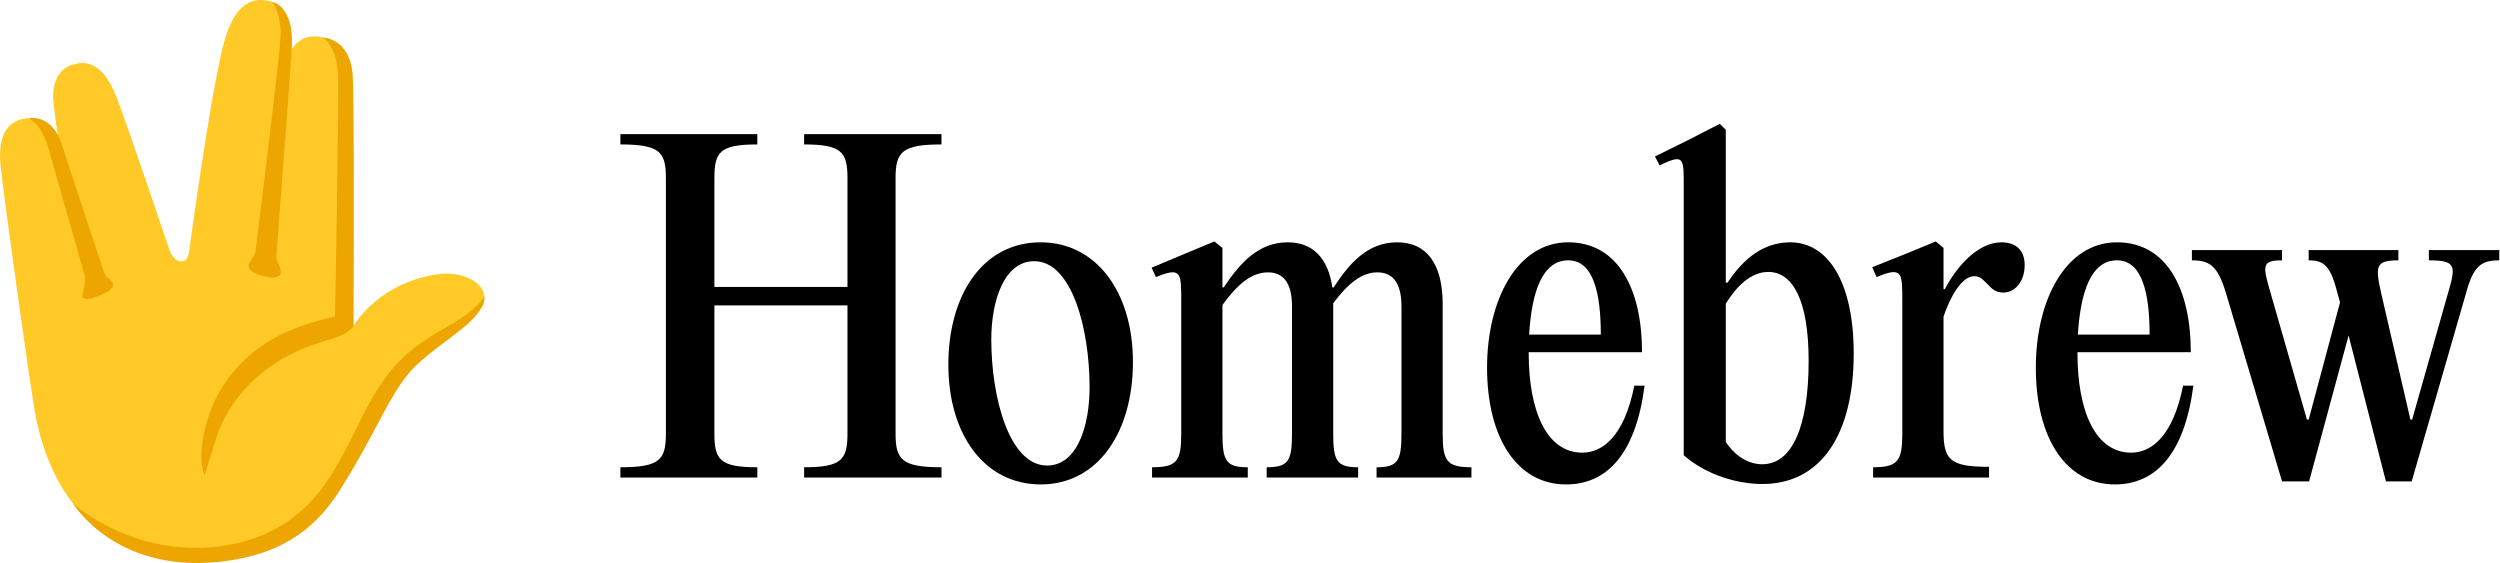
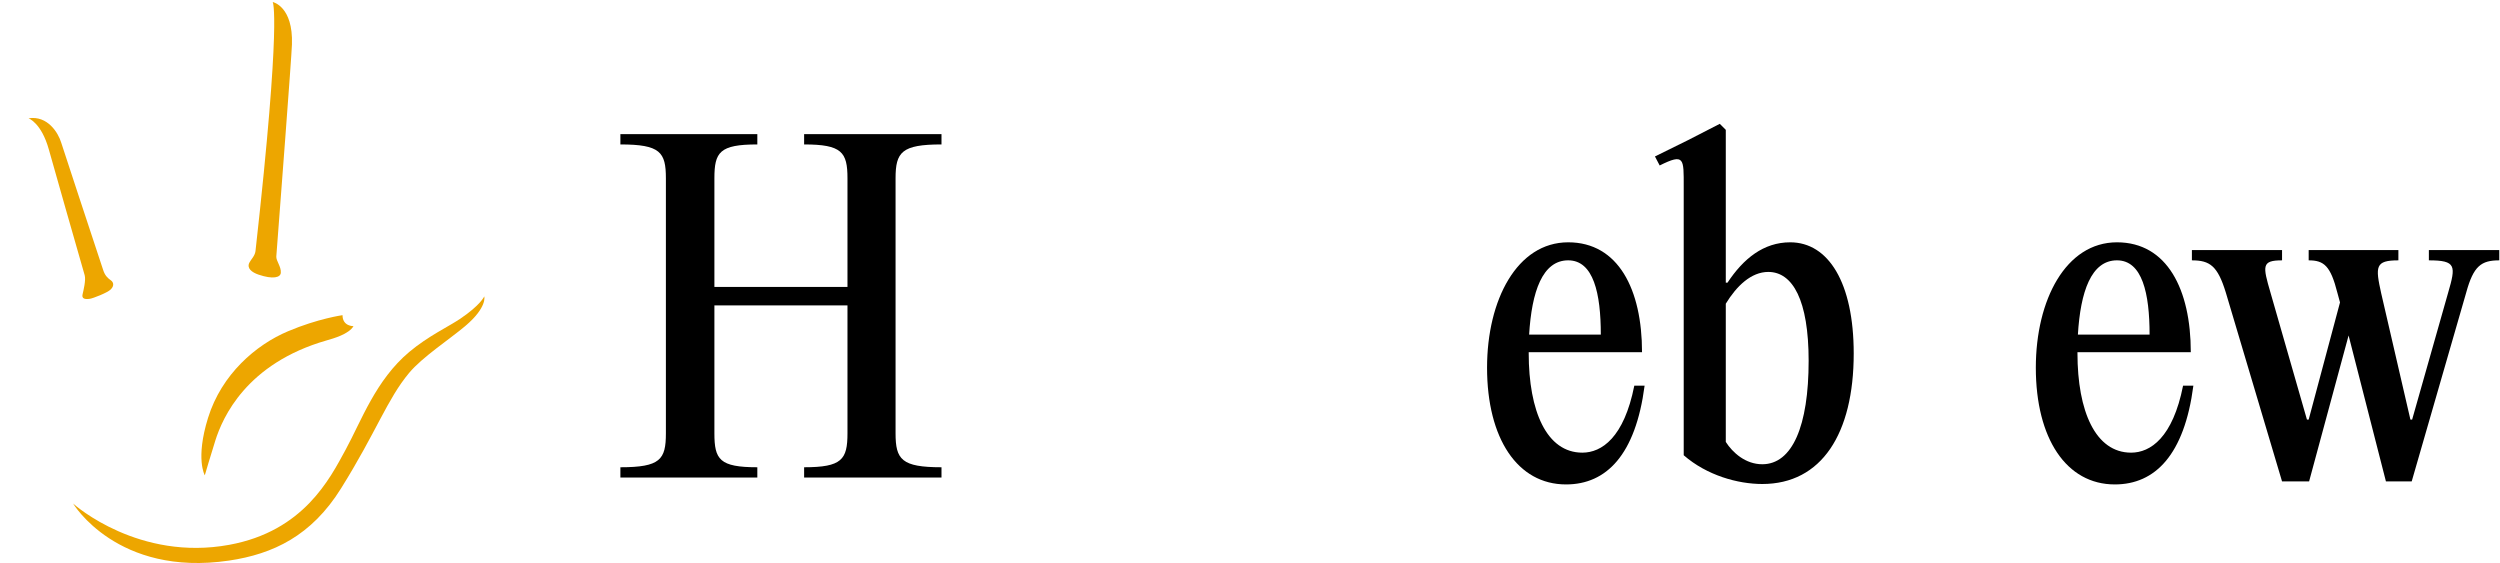
<svg xmlns="http://www.w3.org/2000/svg" width="333" height="75" viewBox="0 0 333 75" fill="none">
-   <path d="M4.636 54.787C3.848 50.262 0.505 26.237 0.08 22.162C-0.427 17.312 1.586 16.087 3.236 15.793C5.68 15.356 7.023 18.256 7.023 18.256L7.717 18.012C7.523 16.944 7.323 15.418 7.142 13.906C6.792 11.056 7.83 9.162 9.661 8.612C11.111 8.181 13.598 7.912 15.548 13C17.261 17.481 22.398 32.837 22.623 33.437C22.848 34.037 23.417 34.819 24.148 34.819C24.942 34.819 25.117 34.012 25.198 33.45C25.273 32.887 27.836 13.893 29.642 6.387C30.829 1.45 32.817 -0.332 35.392 0.05C37.748 0.4 38.505 1.625 38.886 6.519C38.886 6.519 40.142 4.244 42.992 5C45.336 5.619 46.279 8.375 46.279 12.681C46.279 15.543 45.642 42.056 45.661 42.931C45.711 44.981 46.904 43.65 46.904 43.65C50.548 37.956 56.617 36.562 59.211 36.45C61.817 36.343 65.254 37.781 64.386 40.487C63.873 42.075 59.167 44.325 56.048 47.444C53.373 50.118 50.111 54.831 47.386 60.862C45.086 65.95 41.392 74.493 27.192 74.75C11.586 75.019 6.18 63.65 4.636 54.787Z" fill="#FFCA28" />
  <path d="M27.711 55.662C29.517 49.85 34.092 45.925 38.361 44.125C42.361 42.431 45.624 41.981 45.624 41.981C45.624 43.487 47.086 43.444 47.086 43.444C46.449 44.519 44.411 45.081 43.524 45.337C32.786 48.413 29.642 55.65 28.686 58.669C28.08 60.562 27.28 63.312 27.28 63.312C27.28 63.312 26.011 61.137 27.711 55.662Z" fill="#EDA600" />
  <path d="M9.736 67.069C10.049 67.369 18.555 74.781 30.543 72.569C40.449 70.744 43.93 63.769 46.024 59.925C48.118 56.087 50.055 50.612 54.511 46.881C57.024 44.775 59.736 43.506 61.249 42.494C64.018 40.637 64.505 39.481 64.505 39.481C64.505 39.481 64.936 40.919 61.968 43.431C59.899 45.181 56.236 47.575 54.486 49.681C51.574 53.175 50.155 57.481 45.424 65.062C41.48 71.387 36.361 73.8 30.511 74.669C15.599 76.881 9.736 67.069 9.736 67.069Z" fill="#EDA600" />
  <path d="M11.968 39.8C11.18 39.918 10.88 39.712 10.999 39.2C11.118 38.687 11.461 37.306 11.28 36.662C10.086 32.506 7.293 22.743 6.511 19.931C5.518 16.356 3.799 15.756 3.799 15.756C6.343 15.362 7.755 17.693 8.149 18.987C8.436 19.937 12.205 31.293 13.749 35.987C13.98 36.687 14.311 37.018 14.793 37.362C15.068 37.556 15.299 38.037 14.718 38.581C14.28 39 12.399 39.737 11.968 39.8Z" fill="#EDA600" />
-   <path d="M34.437 36.581C33.562 36.281 32.843 35.75 33.212 34.994C33.405 34.594 33.949 34.1 34.03 33.456C34.793 27.369 37.155 8.437 37.362 4.994C37.537 2.081 36.324 0.269 36.324 0.269C36.324 0.269 39.062 0.819 38.887 5.925C38.824 7.787 37.274 27.912 36.805 34.156C36.762 34.75 37.474 35.512 37.405 36.344C37.355 36.962 36.362 37.237 34.437 36.581Z" fill="#EDA600" />
-   <path d="M47.092 43.475L44.592 43.794C44.592 43.794 45.167 13.825 45.017 9.919C44.867 6.013 42.98 4.994 42.98 4.994C42.98 4.994 46.53 4.994 46.967 9.85C47.224 12.725 47.092 43.475 47.092 43.475Z" fill="#EDA600" />
+   <path d="M34.437 36.581C33.562 36.281 32.843 35.75 33.212 34.994C33.405 34.594 33.949 34.1 34.03 33.456C37.537 2.081 36.324 0.269 36.324 0.269C36.324 0.269 39.062 0.819 38.887 5.925C38.824 7.787 37.274 27.912 36.805 34.156C36.762 34.75 37.474 35.512 37.405 36.344C37.355 36.962 36.362 37.237 34.437 36.581Z" fill="#EDA600" />
  <path d="M332.903 33.305V34.678C330.501 34.678 329.472 35.421 328.5 38.966L321.238 64.126H317.807L312.832 44.684L307.572 64.126H303.969L296.479 38.966C295.392 35.421 294.363 34.678 291.961 34.678V33.305H303.969V34.678C301.225 34.678 301.396 35.421 302.426 38.966L307.286 55.892H307.515L311.689 40.281L311.346 39.023C310.431 35.421 309.573 34.678 307.515 34.678V33.305H319.465V34.678C316.378 34.678 316.378 35.478 317.178 39.08L321.067 55.892H321.295L326.098 38.966C327.128 35.421 327.185 34.678 323.525 34.678V33.305H332.903Z" fill="black" />
  <path d="M290.785 51.374H292.157C290.956 60.58 287.068 64.526 281.693 64.526C275.232 64.526 271.172 58.407 271.172 48.973C271.172 39.938 275.174 32.276 281.979 32.276C288.669 32.276 291.814 38.566 291.814 46.914H276.718V47.029C276.718 54.805 279.12 60.294 283.866 60.294C286.439 60.294 289.412 58.293 290.785 51.374ZM281.979 34.677C278.548 34.677 277.118 38.852 276.775 44.57H286.325C286.325 39.08 285.353 34.677 281.979 34.677Z" fill="black" />
-   <path d="M266.597 32.276C268.599 32.276 269.685 33.419 269.685 35.306C269.685 37.536 268.37 38.966 266.883 38.966C265.854 38.966 265.396 38.566 264.653 37.765C263.91 37.022 263.624 36.793 262.938 36.793C261.622 36.793 260.079 38.68 258.878 42.168V57.378C258.878 61.267 259.735 62.181 264.939 62.181V63.611H249.5V62.239C252.817 62.239 253.388 61.381 253.388 57.721V40.11C253.388 36.279 253.388 35.478 249.958 36.907L249.386 35.592L253.96 33.763L257.848 32.161L258.878 33.019V38.509H259.049C260.65 35.478 263.452 32.276 266.597 32.276Z" fill="black" />
  <path d="M224.271 60.638V24.842C224.271 21.126 224.386 20.382 221.069 22.041L220.44 20.84L224.843 18.667L229.074 16.494L229.875 17.294V37.651H230.104C232.219 34.449 234.907 32.276 238.452 32.276C243.541 32.276 246.915 37.651 246.915 47.086C246.915 57.779 242.626 64.469 234.735 64.469C231.476 64.469 227.359 63.325 224.271 60.638ZM229.875 40.453V58.865C230.79 60.294 232.505 61.838 234.735 61.838C238.738 61.838 240.911 56.749 240.911 48.058C240.911 39.995 238.795 36.221 235.536 36.221C233.249 36.221 231.304 38.108 229.875 40.453Z" fill="black" />
  <path d="M217.689 51.374H219.061C217.861 60.58 213.972 64.526 208.597 64.526C202.136 64.526 198.076 58.407 198.076 48.973C198.076 39.938 202.079 32.276 208.883 32.276C215.573 32.276 218.718 38.566 218.718 46.914H203.623V47.029C203.623 54.805 206.024 60.294 210.77 60.294C213.343 60.294 216.317 58.293 217.689 51.374ZM208.883 34.677C205.452 34.677 204.023 38.852 203.68 44.57H213.229C213.229 39.08 212.257 34.677 208.883 34.677Z" fill="black" />
-   <path d="M192.164 40.51V57.721C192.164 61.381 192.679 62.239 195.995 62.239V63.611H183.358V62.239C186.217 62.239 186.675 61.381 186.675 57.721V40.796C186.675 37.708 185.531 36.279 183.473 36.279C181.414 36.279 179.584 37.708 177.583 40.396V40.51V57.721C177.583 61.381 178.04 62.239 180.899 62.239V63.611H168.72V62.239C171.636 62.239 172.094 61.381 172.094 57.721V40.796C172.094 37.708 170.95 36.279 168.891 36.279C166.776 36.279 164.889 37.765 162.83 40.624V57.721C162.83 61.381 163.288 62.239 166.204 62.239V63.611H153.453V62.239C156.826 62.239 157.341 61.381 157.341 57.721V40.11C157.341 36.279 157.341 35.535 153.967 36.907L153.395 35.65L161.744 32.161L162.83 33.019V38.28H163.002C165.175 35.02 167.633 32.276 171.522 32.276C174.895 32.276 176.897 34.392 177.469 38.28H177.64C179.756 35.02 182.215 32.276 186.103 32.276C190.106 32.276 192.164 35.249 192.164 40.51Z" fill="black" />
-   <path d="M138.615 64.526C131.181 64.526 126.321 57.95 126.321 48.572C126.321 39.366 130.838 32.276 138.615 32.276C145.991 32.276 150.908 38.852 150.908 48.229C150.908 57.435 146.334 64.526 138.615 64.526ZM139.472 62.01C143.532 62.01 145.133 56.635 145.133 51.603C145.133 43.826 142.789 34.792 137.757 34.792C133.697 34.792 132.039 40.167 132.039 45.199C132.039 52.975 134.44 62.01 139.472 62.01Z" fill="black" />
  <path d="M125.407 17.866V19.239C120.089 19.239 119.289 20.268 119.289 23.756V57.721C119.289 61.209 120.089 62.239 125.407 62.239V63.611H107.109V62.239C112.141 62.239 112.884 61.209 112.884 57.721V40.681H95.158V57.721C95.158 61.209 95.844 62.239 100.876 62.239V63.611H82.636V62.239C87.954 62.239 88.697 61.209 88.697 57.721V23.756C88.697 20.268 87.954 19.239 82.636 19.239V17.866H100.876V19.239C95.844 19.239 95.158 20.268 95.158 23.756V38.223H112.884V23.756C112.884 20.268 112.141 19.239 107.109 19.239V17.866H125.407Z" fill="black" />
</svg>